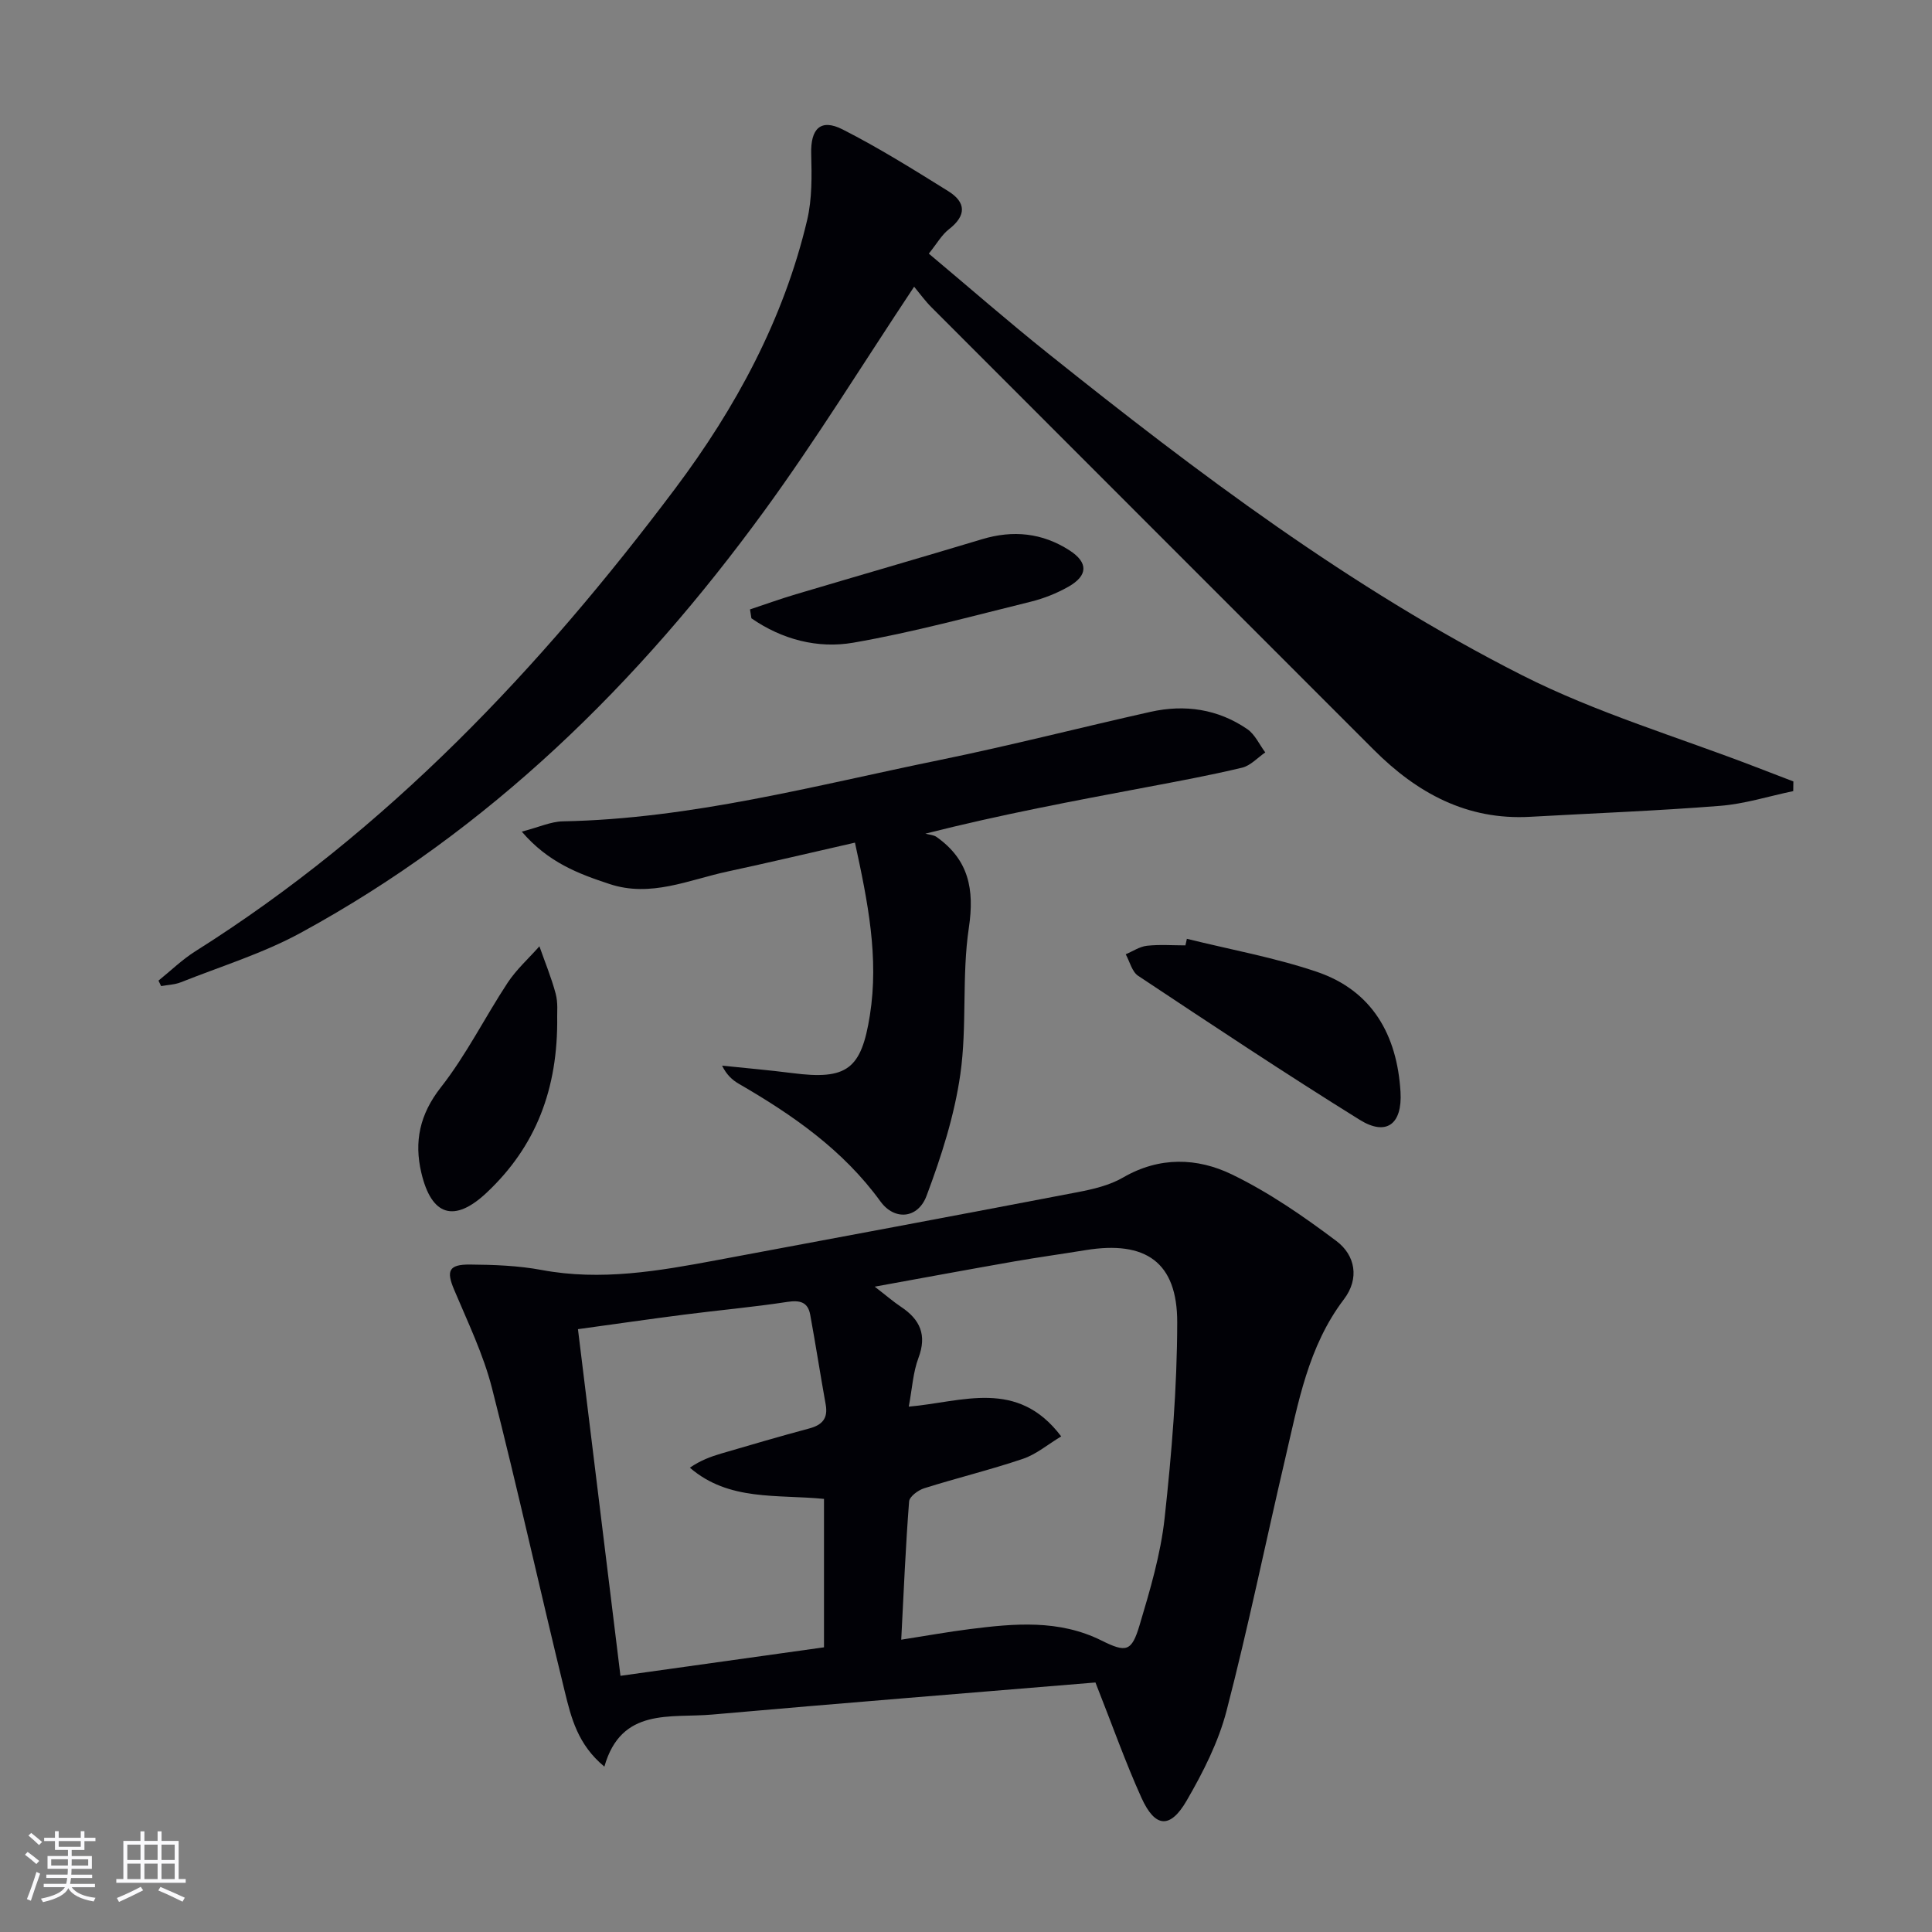
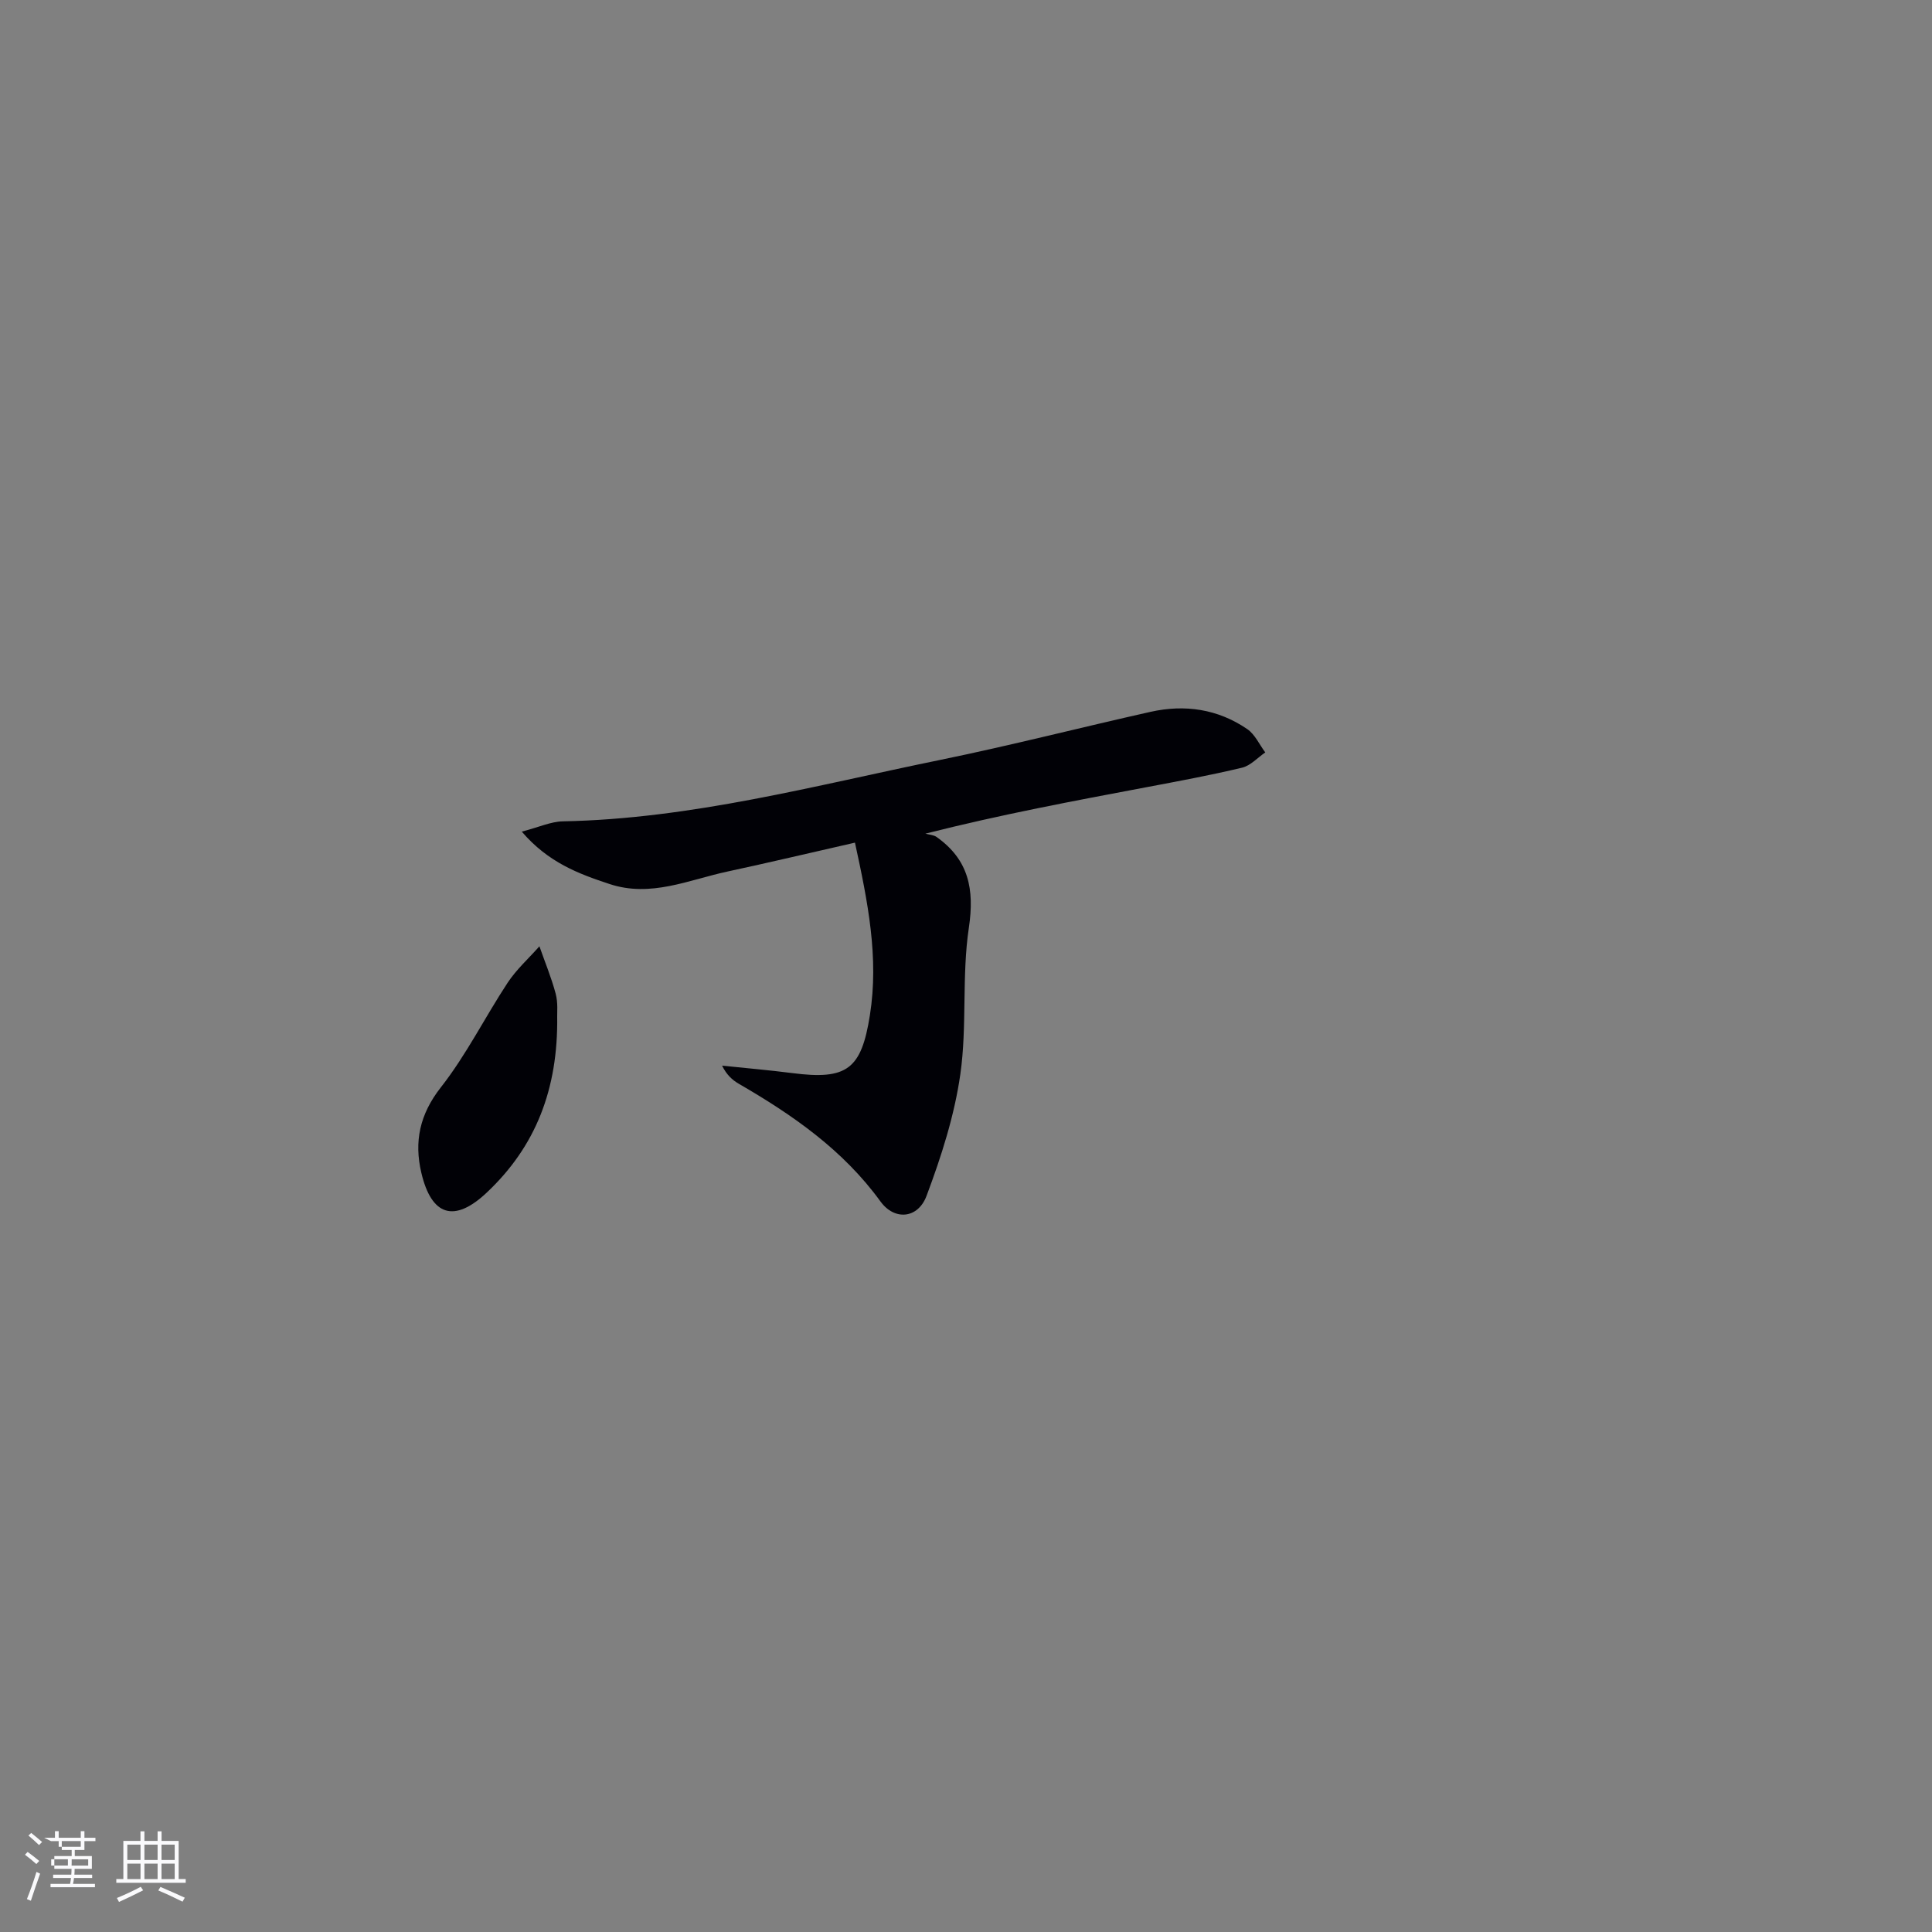
<svg xmlns="http://www.w3.org/2000/svg" enable-background="new 0 0 400 400" viewBox="0 0 400 400">
  <rect x="0" y="0" width="400" height="400" fill="#808080" stroke="none" />
  <g fill="#010106">
-     <path d="m226.8 348.34c-26.39 2.19-52.88 4.3-79.34 6.64-8.64.77-18.83-1.56-22.33 10.78-5.53-4.57-6.88-10.15-8.2-15.54-5.12-20.93-9.75-41.99-15.08-62.86-1.79-7-5.02-13.66-7.84-20.37-1.62-3.85-1.14-5.21 3.26-5.18 4.97.04 10.02.22 14.89 1.13 12.25 2.29 24.16.22 36.09-2.01 24.96-4.65 49.91-9.32 74.84-14.1 3.24-.62 6.65-1.42 9.45-3.05 7.5-4.35 15.32-4.1 22.48-.64 7.67 3.71 14.84 8.67 21.68 13.81 3.9 2.94 4.81 7.76 1.54 12.06-7.42 9.76-9.45 21.44-12.13 32.88-4.08 17.42-7.66 34.97-12.16 52.29-1.68 6.49-4.86 12.74-8.24 18.58-3.44 5.95-6.56 5.68-9.38-.54-3.33-7.36-6.03-15.04-9.53-23.88zm-40.21-8.86c5.36-.84 9.76-1.63 14.18-2.19 9.25-1.17 18.47-2.02 27.28 2.36 5.13 2.55 6.24 2.32 7.88-3.15 2.17-7.27 4.37-14.68 5.19-22.18 1.47-13.46 2.59-27.02 2.61-40.55.02-12.45-6.52-16.98-18.99-14.94-4.9.8-9.82 1.48-14.71 2.33-9.36 1.64-18.7 3.37-28.93 5.23 2.35 1.81 3.83 3.1 5.45 4.18 3.95 2.63 5.4 5.83 3.6 10.59-1.12 2.98-1.29 6.32-2 10.07 11.11-.96 22.46-5.9 31.56 6.16-2.79 1.68-5.16 3.71-7.91 4.64-6.74 2.28-13.67 3.96-20.46 6.1-1.25.39-3.04 1.72-3.12 2.73-.72 9.26-1.11 18.54-1.63 28.62zm-15.99 1.58c0-10.99 0-20.89 0-30.73-9.77-.96-19.72.5-27.77-6.46 2.21-1.52 4.34-2.3 6.52-2.94 6.05-1.77 12.1-3.55 18.19-5.18 2.69-.72 3.93-2.08 3.41-4.96-1.11-6.18-2.07-12.39-3.2-18.57-.49-2.68-2.15-3.07-4.78-2.67-7.05 1.08-14.17 1.71-21.25 2.62-7.18.92-14.35 1.96-22.06 3.02 2.97 24.22 5.86 47.84 8.8 71.77 14.52-2.04 28.41-3.98 42.14-5.9z" />
-     <path d="m189.26 59.36c-10.71 16.11-20.3 31.71-31.06 46.46-25.97 35.62-56.9 66.05-95.94 87.31-7.82 4.26-16.5 6.93-24.82 10.24-1.26.5-2.71.54-4.08.79-.18-.38-.37-.75-.55-1.13 2.52-2.03 4.87-4.33 7.59-6.05 39.77-25.06 71.44-58.61 99.39-95.83 12.52-16.68 22.46-35.02 27.32-55.58 1.04-4.41.96-9.16.84-13.74-.14-5.15 1.93-7.35 6.49-5.04 7.52 3.82 14.71 8.32 21.89 12.79 3.69 2.3 3.8 5.04.14 7.88-1.51 1.17-2.52 3.01-4.17 5.05 8.41 7.05 16.4 14.04 24.69 20.66 30.97 24.77 62.66 48.64 98.12 66.62 15.45 7.83 32.35 12.81 48.59 19.08 2.53.98 5.07 1.95 7.6 2.92-.01.67-.02 1.34-.03 2-5.04 1.05-10.04 2.65-15.13 3.05-13.09 1.04-26.22 1.53-39.33 2.27s-23.45-4.93-32.4-13.89c-30.51-30.53-61.03-61.03-91.53-91.57-1.29-1.28-2.36-2.77-3.62-4.29z" />
    <path d="m108.03 172.18c3.58-.93 6.02-2.08 8.49-2.13 26.63-.51 52.22-7.42 78.05-12.7 14.61-2.99 29.07-6.71 43.63-9.97 7.11-1.59 13.96-.59 20.04 3.58 1.59 1.09 2.5 3.19 3.72 4.82-1.59 1.09-3.05 2.74-4.8 3.16-6.61 1.58-13.32 2.82-20 4.08-14.82 2.8-29.64 5.55-45.57 9.58.79.22 1.71.25 2.34.7 6.61 4.7 7.86 10.77 6.66 18.79-1.49 9.96-.34 20.32-1.76 30.3-1.22 8.57-3.94 17.05-7 25.2-1.78 4.74-6.63 5.16-9.53 1.17-7.74-10.67-18.17-17.91-29.33-24.37-1.36-.79-2.54-1.86-3.47-3.76 4.84.51 9.69.92 14.52 1.54 11.35 1.47 14.31-.78 16.08-11.97 1.89-11.94-.41-23.43-3.09-35.74-9.1 2.07-17.75 4.12-26.43 5.99-8.03 1.73-15.88 5.41-24.4 2.57-6.4-2.11-12.68-4.45-18.15-10.84z" />
-     <path d="m245.73 194.37c8.96 2.22 18.12 3.87 26.84 6.81 11.54 3.9 16.68 13.1 17.39 24.88.4 6.69-2.92 9.22-8.44 5.79-15.49-9.62-30.68-19.73-45.88-29.82-1.28-.85-1.74-2.94-2.57-4.46 1.46-.61 2.88-1.59 4.39-1.76 2.63-.29 5.31-.08 7.97-.08.09-.45.2-.9.3-1.36z" />
    <path d="m115.36 210.41c.21 15.1-4.47 26.98-14.58 36.5-6.7 6.31-11.44 4.88-13.55-4.11-1.51-6.42-.35-12.07 4.03-17.66 5.27-6.71 9.13-14.52 13.85-21.69 1.82-2.75 4.36-5.03 6.57-7.53 1.14 3.26 2.47 6.46 3.36 9.79.51 1.89.29 3.96.32 4.7z" />
-     <path d="m155.28 126.17c3.16-1.05 6.29-2.18 9.48-3.13 12.84-3.82 25.72-7.53 38.56-11.4 6.43-1.94 12.48-1.32 18.11 2.31 3.89 2.51 3.86 5.2-.22 7.52-2.42 1.37-5.11 2.44-7.82 3.11-12.2 3-24.36 6.34-36.72 8.48-7.38 1.28-14.77-.66-21.1-5.05-.1-.62-.2-1.23-.29-1.84z" />
  </g>
-   <path d="m5.17 384 .55-.58c.85.61 1.65 1.24 2.4 1.87l-.59.64c-.83-.73-1.62-1.38-2.36-1.93m1.22 9.53-.82-.34c.71-1.76 1.37-3.64 1.98-5.63.24.13.5.25.76.36-.6 1.67-1.24 3.54-1.92 5.61m-.5-13.5.57-.54c.56.44 1.31 1.06 2.26 1.87l-.64.64c-.68-.66-1.41-1.32-2.19-1.97m3.25.46h2.24v-1.36h.77v1.36h4.57v-1.36h.76v1.36h2.28v.69h-2.28v1.84h-2.64v1.26h4.18v2.64h-4.21c0 .45-.02.86-.05 1.21h4.32v.69h-4.38c-.04.34-.1.75-.19 1.22h5.15v.69h-4.82c.87 1.19 2.51 1.92 4.93 2.19-.17.32-.3.57-.37.76-2.77-.49-4.52-1.41-5.26-2.76-.56 1.26-2.3 2.23-5.24 2.9-.12-.24-.26-.48-.43-.72 2.73-.55 4.38-1.34 4.96-2.38h-4.38v-.69h4.65c.1-.38.17-.79.21-1.22h-4.32v-.69h4.4c.03-.34.05-.75.05-1.21h-4.2v-2.64h4.23v-1.26h-2.69v-1.84h-2.24zm1.46 4.46v1.29h3.45c.01-.4.02-.57.01-.53v-.32-.45h-3.46zm1.55-2.59h4.57v-1.19h-4.57zm6.11 2.59h-3.42v.77c-.01.19-.01.37-.02.53h3.44z" fill="#fafafc" />
+   <path d="m5.17 384 .55-.58c.85.61 1.65 1.24 2.4 1.87l-.59.64c-.83-.73-1.62-1.38-2.36-1.93m1.22 9.53-.82-.34c.71-1.76 1.37-3.64 1.98-5.63.24.13.5.25.76.36-.6 1.67-1.24 3.54-1.92 5.61m-.5-13.5.57-.54c.56.44 1.31 1.06 2.26 1.87l-.64.64c-.68-.66-1.41-1.32-2.19-1.97m3.25.46h2.24v-1.36h.77v1.36h4.57v-1.36h.76v1.36h2.28v.69h-2.28v1.84h-2.64v1.26h4.18v2.64h-4.21c0 .45-.02.86-.05 1.21h4.32v.69h-4.38c-.04.34-.1.75-.19 1.22h5.15v.69h-4.82h-4.38v-.69h4.65c.1-.38.17-.79.21-1.22h-4.32v-.69h4.4c.03-.34.05-.75.05-1.21h-4.2v-2.64h4.23v-1.26h-2.69v-1.84h-2.24zm1.46 4.46v1.29h3.45c.01-.4.02-.57.01-.53v-.32-.45h-3.46zm1.55-2.59h4.57v-1.19h-4.57zm6.11 2.59h-3.42v.77c-.01.19-.01.37-.02.53h3.44z" fill="#fafafc" />
  <path d="m32.63 379.16h.82v1.98h3.54v7.89h1.46v.78h-14.37v-.78h1.46v-7.89h3.54v-1.98h.82v1.98h2.73zm-3.49 11.48.5.73c-1.61.82-3.28 1.63-5 2.41-.13-.27-.28-.55-.44-.82 1.75-.72 3.4-1.49 4.94-2.32m-2.78-5.55h2.73v-3.18h-2.73zm0 3.95h2.73v-3.2h-2.73zm3.54-3.95h2.73v-3.18h-2.73zm0 3.95h2.73v-3.2h-2.73zm7.89 4.68c-1.84-.92-3.51-1.7-5.02-2.32l.45-.73c1.89.8 3.57 1.55 5.04 2.23zm-1.62-11.81h-2.73v3.18h2.73zm-2.73 7.13h2.73v-3.2h-2.73z" fill="#fafafc" />
</svg>